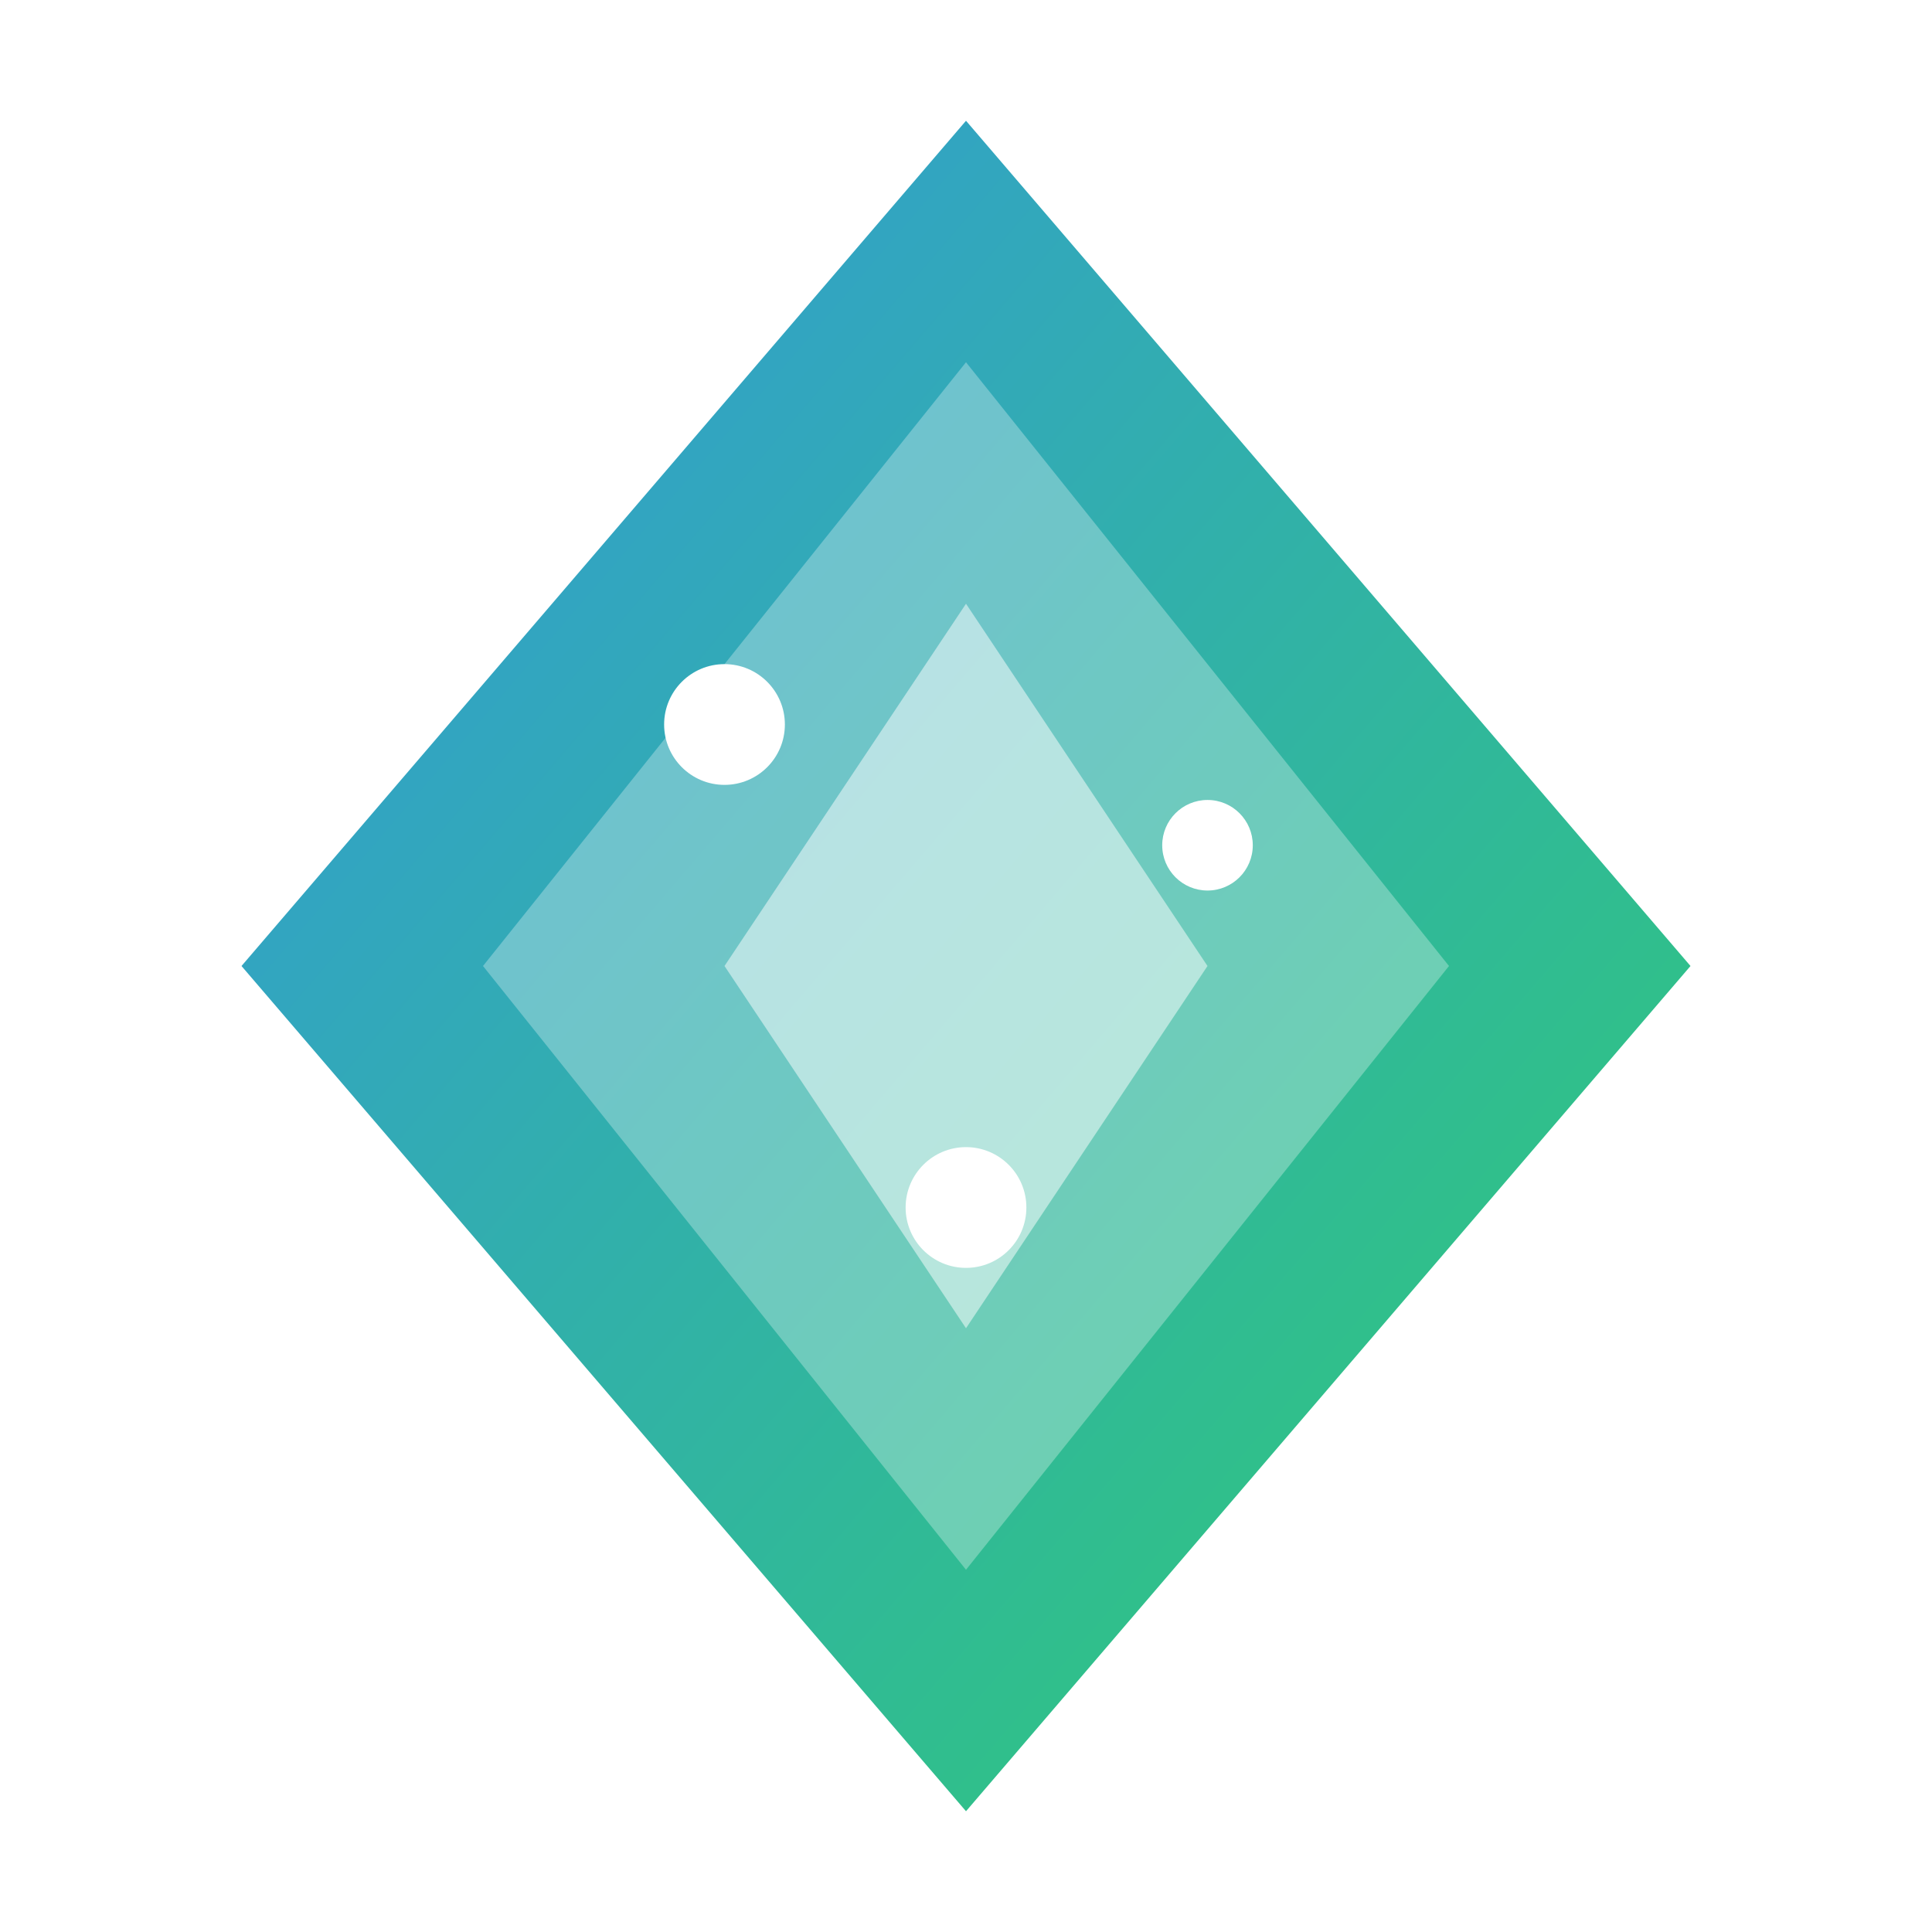
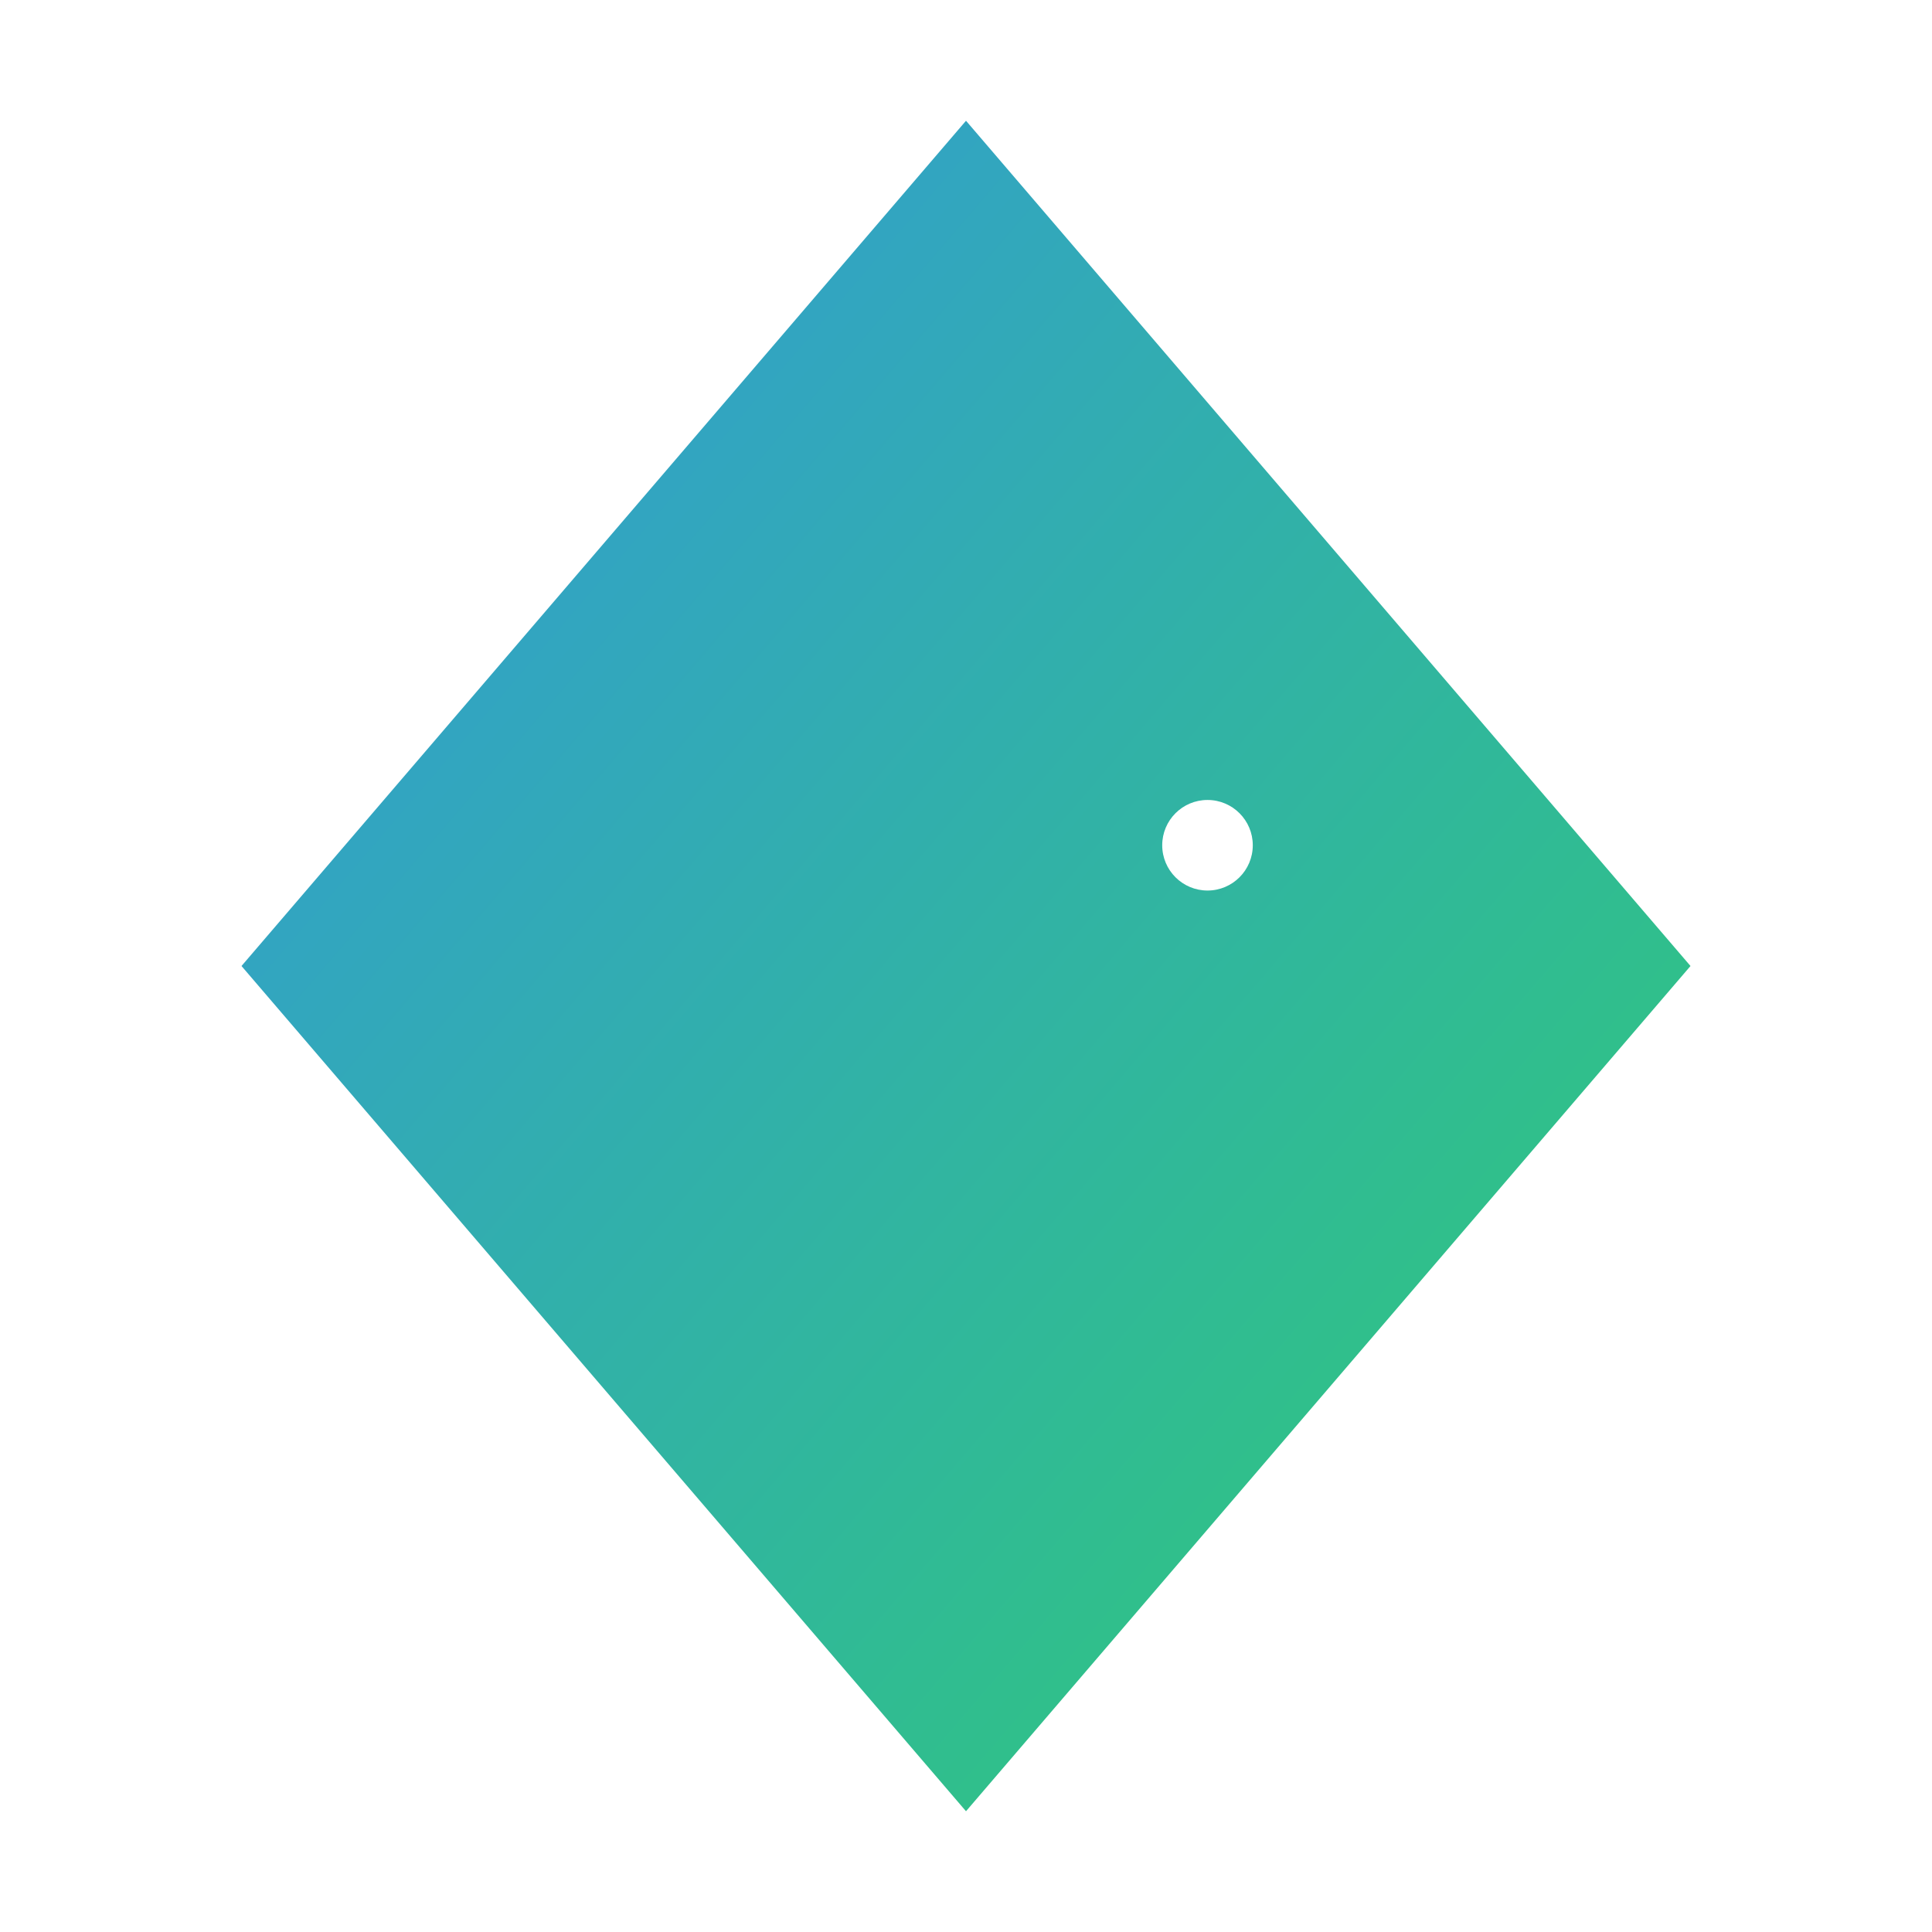
<svg xmlns="http://www.w3.org/2000/svg" width="64" height="64" viewBox="0 0 64 64">
  <defs>
    <linearGradient id="grad1" x1="0%" y1="0%" x2="100%" y2="100%">
      <stop offset="0%" style="stop-color:#3498db;stop-opacity:1" />
      <stop offset="100%" style="stop-color:#2ecc71;stop-opacity:1" />
    </linearGradient>
    <filter id="glow">
      <feGaussianBlur stdDeviation="2" result="blur" />
      <feComposite in="SourceGraphic" in2="blur" operator="over" />
    </filter>
  </defs>
  <polygon points="32,4 56,32 32,60 8,32" fill="url(#grad1)" filter="url(#glow)" />
-   <polygon points="32,12 48,32 32,52 16,32" fill="#fff" fill-opacity="0.3" />
-   <polygon points="32,20 40,32 32,44 24,32" fill="#fff" fill-opacity="0.5" />
-   <circle cx="24" cy="24" r="2" fill="#fff" />
  <circle cx="40" cy="28" r="1.5" fill="#fff" />
-   <circle cx="32" cy="40" r="2" fill="#fff" />
</svg>